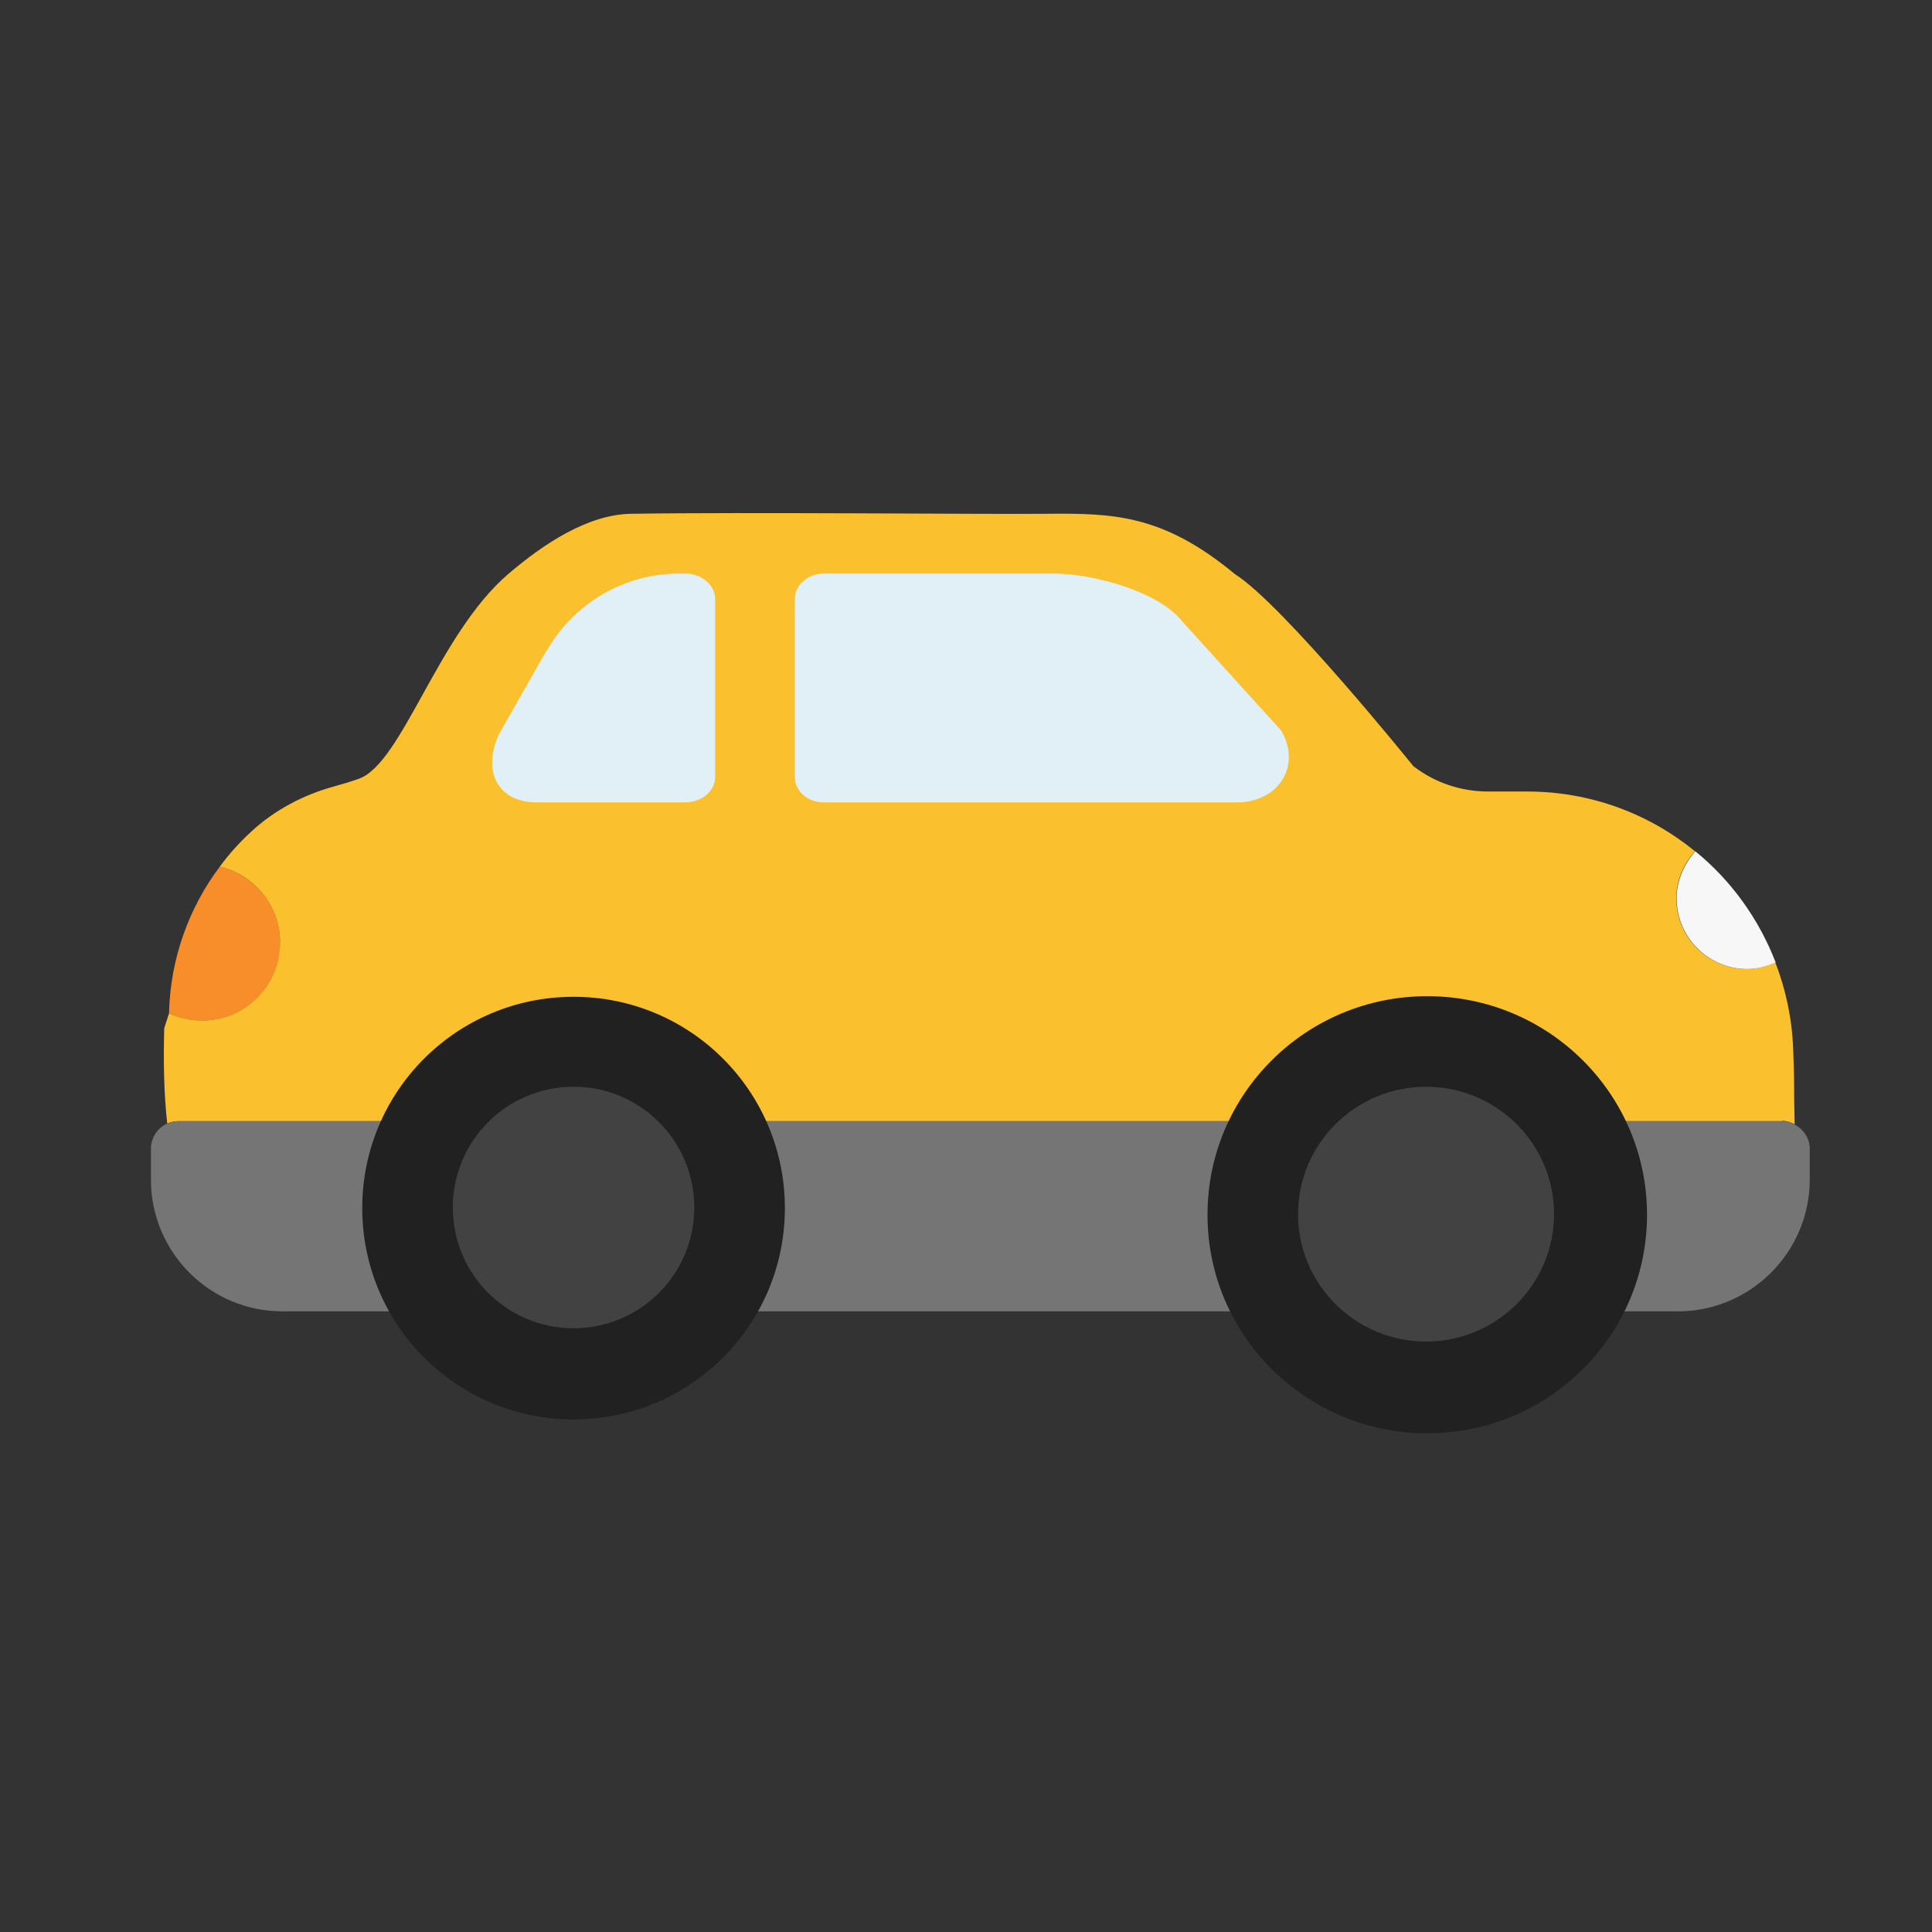
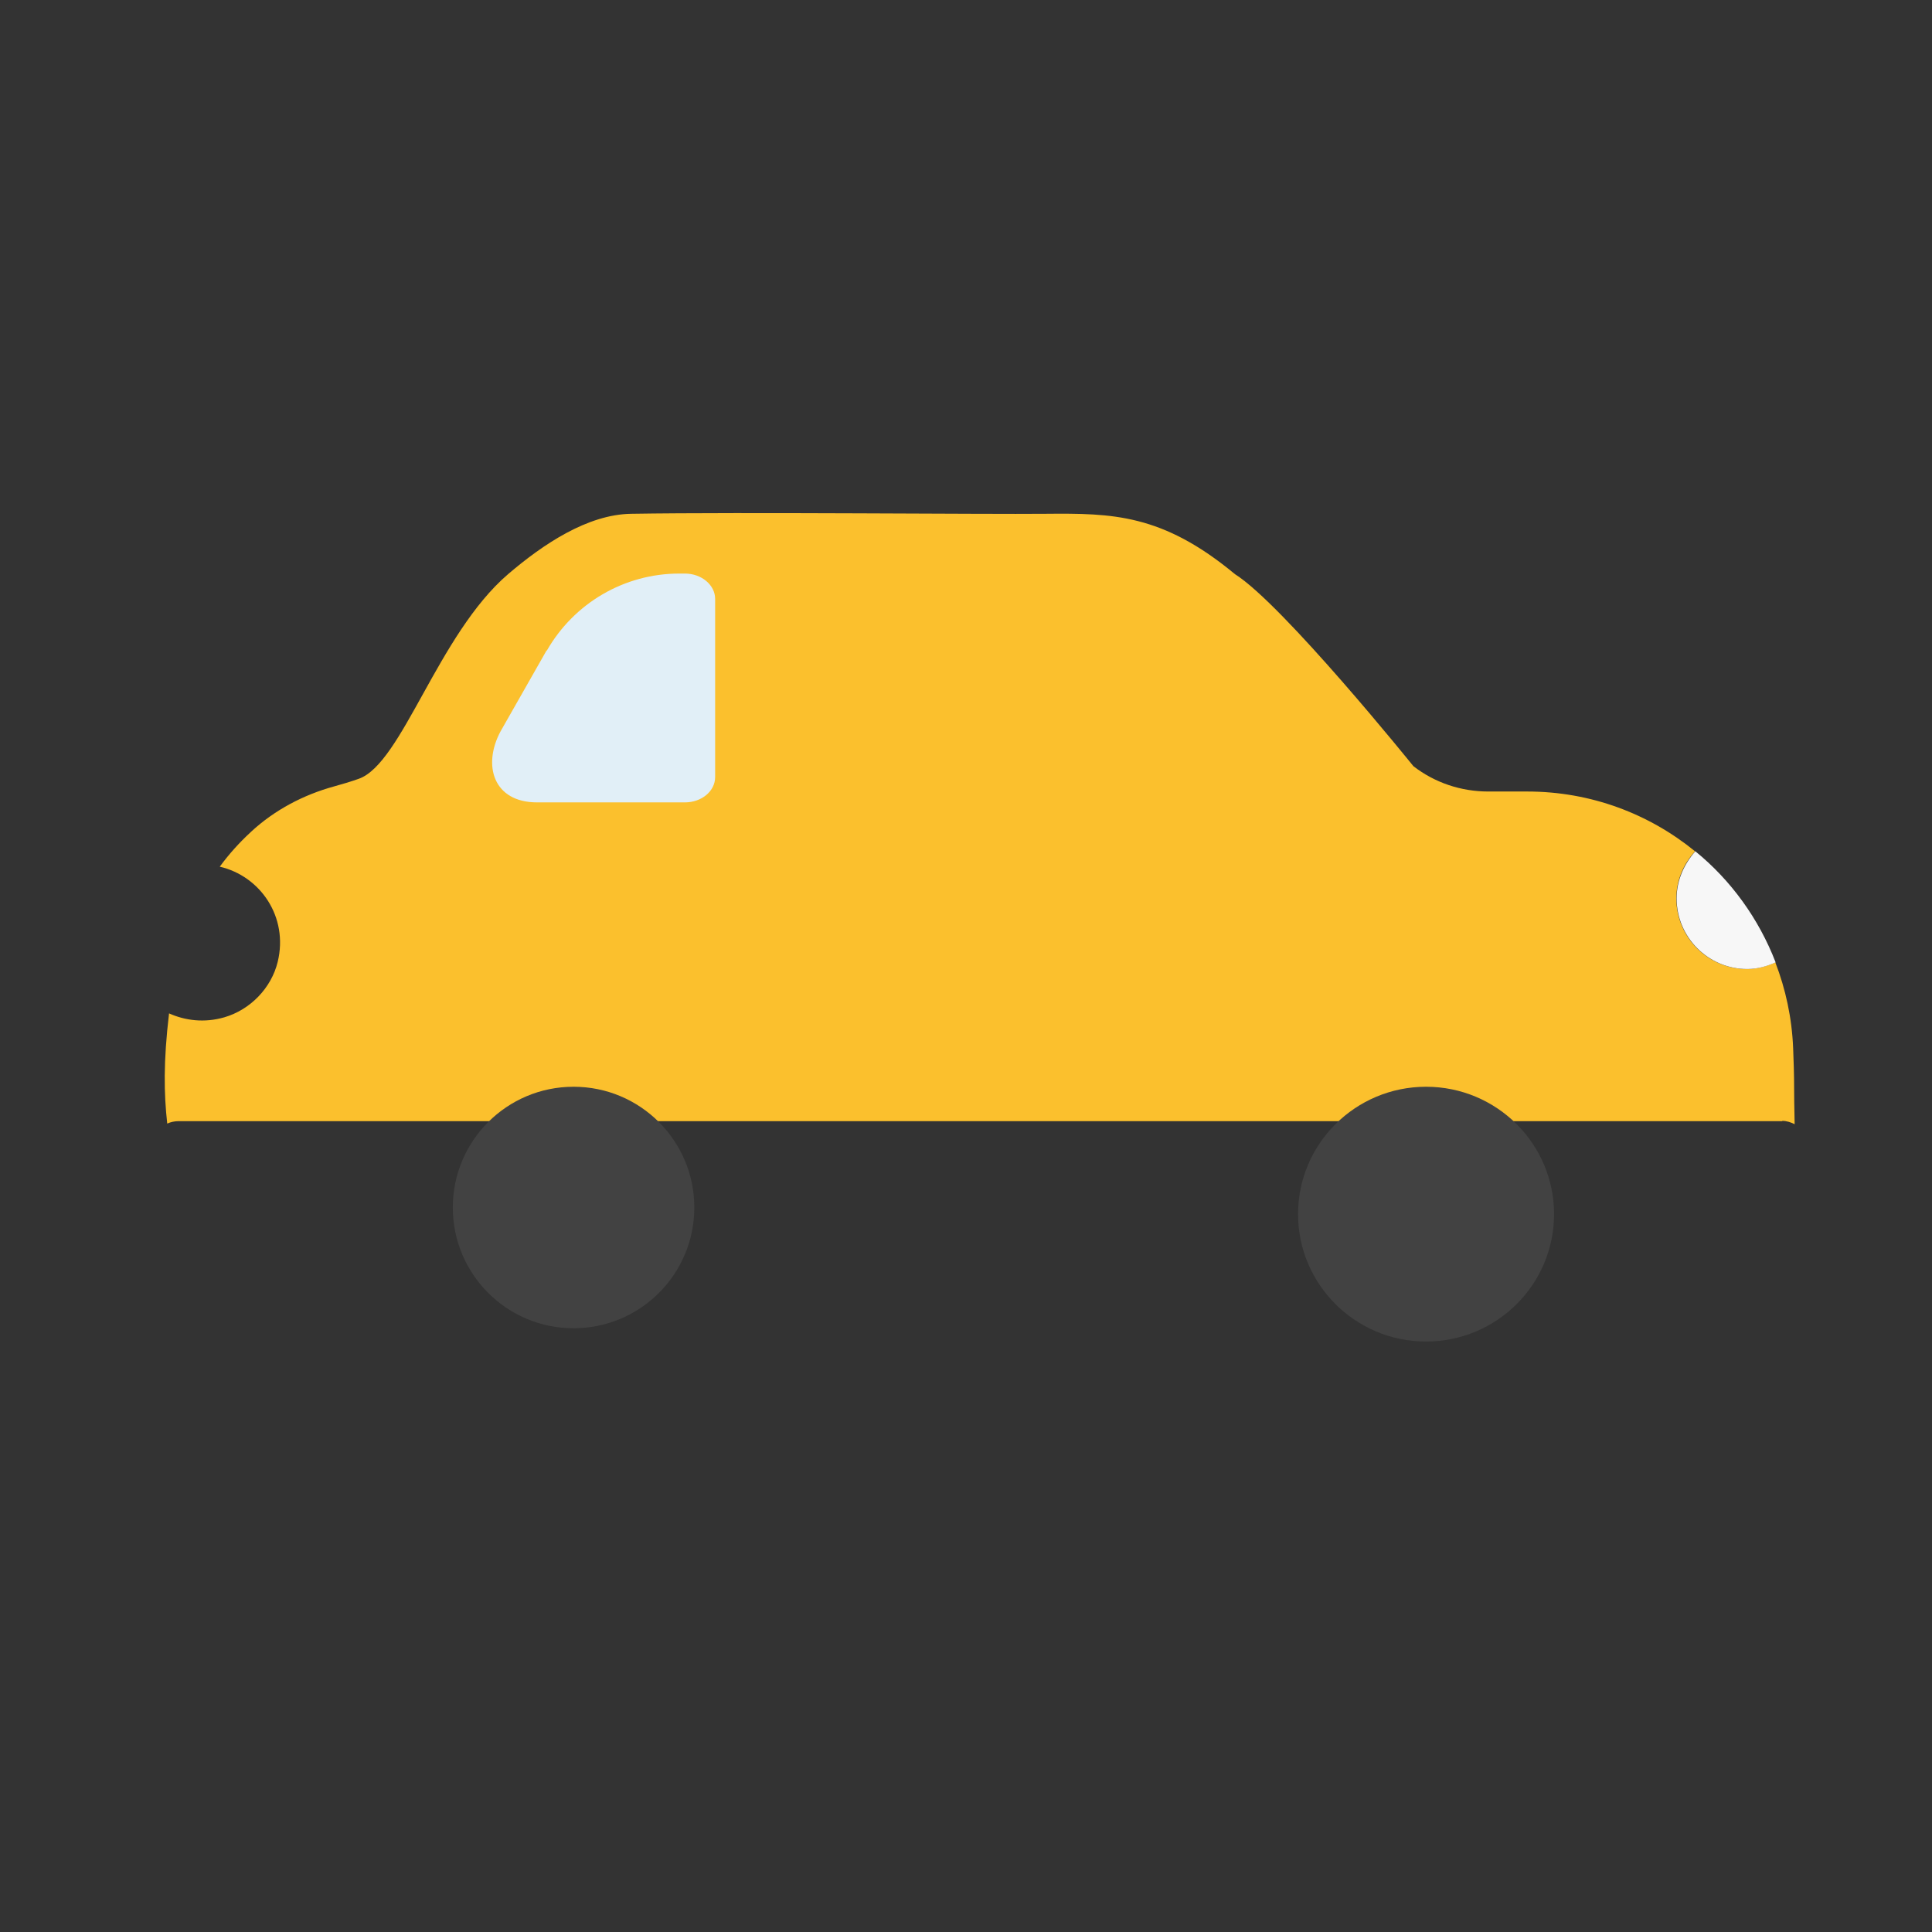
<svg xmlns="http://www.w3.org/2000/svg" width="64" height="64" viewBox="0 0 64 64" fill="none">
  <rect x="0" y="0" width="64" height="64" fill="#333333" stroke="none" />
-   <path d="M9.28 31.22C9.28 30 8.43 28.98 7.28 28.71C6.25 30.08 5.65 31.76 5.6 33.52V33.57C5.93 33.72 6.3 33.81 6.69 33.81C8.12 33.81 9.29 32.65 9.29 31.23H9.28V31.22Z" fill="#F88E29" />
-   <path d="M59.04 37.13C59.19 37.13 59.33 37.18 59.45 37.24C59.44 36.76 59.43 36.25 59.43 35.72C59.43 35.6 59.42 35.24 59.4 34.72C59.36 33.72 59.15 32.76 58.81 31.88C58.52 32.01 58.21 32.1 57.87 32.1C56.58 32.1 55.53 31.05 55.53 29.76C55.53 29.16 55.77 28.62 56.15 28.2C54.63 26.96 52.7 26.22 50.59 26.22H49.3C48.4 26.22 47.53 25.93 46.82 25.38C46.82 25.38 42.5 20.02 40.91 19.02C38.5 17.02 36.85 17 34.63 17.02C32.73 17.04 24.61 16.96 20.91 17.02C19.47 17.04 18 18.02 16.83 19.02C14.5 21.02 13.32 25.3 11.88 25.8C11.6 25.9 11.32 25.98 11.07 26.05C10.05 26.33 9.1 26.83 8.32 27.55C8.32 27.55 8.31 27.56 8.3 27.57C7.92 27.92 7.58 28.3 7.28 28.71C8.62 29.02 9.56 30.37 9.2 31.86C8.99 32.73 8.29 33.45 7.43 33.7C6.77 33.89 6.14 33.81 5.6 33.57L5.44 34.06C5.41 35.17 5.43 36.24 5.54 37.22C5.65 37.17 5.78 37.14 5.91 37.14H59.04V37.13Z" fill="#FBC02D" />
+   <path d="M59.04 37.13C59.19 37.13 59.33 37.18 59.45 37.24C59.44 36.76 59.43 36.25 59.43 35.72C59.43 35.6 59.42 35.24 59.4 34.72C59.36 33.72 59.15 32.76 58.81 31.88C58.52 32.01 58.21 32.1 57.87 32.1C56.58 32.1 55.53 31.05 55.53 29.76C55.53 29.16 55.77 28.62 56.15 28.2C54.63 26.96 52.7 26.22 50.59 26.22H49.3C48.4 26.22 47.53 25.93 46.82 25.38C46.82 25.38 42.5 20.02 40.91 19.02C38.5 17.02 36.85 17 34.63 17.02C32.73 17.04 24.61 16.96 20.91 17.02C19.47 17.04 18 18.02 16.83 19.02C14.5 21.02 13.32 25.3 11.88 25.8C11.6 25.9 11.32 25.98 11.07 26.05C10.05 26.33 9.1 26.83 8.32 27.55C8.32 27.55 8.31 27.56 8.3 27.57C7.92 27.92 7.58 28.3 7.28 28.71C8.62 29.02 9.56 30.37 9.2 31.86C8.99 32.73 8.29 33.45 7.43 33.7C6.77 33.89 6.14 33.81 5.6 33.57C5.41 35.17 5.43 36.24 5.54 37.22C5.65 37.17 5.78 37.14 5.91 37.14H59.04V37.13Z" fill="#FBC02D" />
  <path d="M57.88 32.1C58.22 32.1 58.53 32.01 58.82 31.88C58.26 30.43 57.34 29.16 56.16 28.2C55.79 28.62 55.54 29.16 55.54 29.76C55.54 31.05 56.59 32.1 57.88 32.1Z" fill="#F7F7F7" />
-   <path d="M59.45 37.25C59.32 37.18 59.19 37.14 59.04 37.14H5.91C5.78 37.14 5.65 37.17 5.54 37.22C5.22 37.36 5 37.68 5 38.06V39.08C5 41.49 6.96 43.45 9.37 43.44H55.58C57.99 43.44 59.95 41.48 59.95 39.07V38.05C59.95 37.7 59.74 37.41 59.45 37.25Z" fill="#757575" />
-   <path d="M19 47.02C22.87 47.02 26 43.89 26 40.02C26 36.15 22.87 33.02 19 33.02C15.13 33.02 12 36.15 12 40.02C12 43.89 15.13 47.02 19 47.02Z" fill="#212121" />
-   <path d="M47.28 47.48C51.3 47.48 54.56 44.24 54.56 40.24C54.56 36.24 51.3 33 47.28 33C43.26 33 40 36.24 40 40.24C40 44.24 43.26 47.48 47.28 47.48Z" fill="#212121" />
  <path d="M19 44C21.21 44 23 42.21 23 40C23 37.79 21.21 36 19 36C16.79 36 15 37.79 15 40C15 42.21 16.79 44 19 44Z" fill="#424242" />
  <path d="M47.24 44.44C49.58 44.44 51.48 42.55 51.48 40.22C51.48 37.89 49.58 36 47.24 36C44.9 36 43 37.89 43 40.22C43 42.55 44.9 44.44 47.24 44.44Z" fill="#424242" />
-   <path fill-rule="evenodd" clip-rule="evenodd" d="M39.15 20.57C38.35 19.57 36.16 19 34.91 19H27.29C26.76 19 26.33 19.38 26.33 19.84V25.74C26.33 26.21 26.76 26.58 27.29 26.58H40.96C42.4 26.58 43.11 25.32 42.44 24.2L39.15 20.57Z" fill="#E1EFF7" />
  <path fill-rule="evenodd" clip-rule="evenodd" d="M18.11 21.56C19.01 19.98 20.68 19 22.5 19H22.69C23.24 19 23.69 19.38 23.69 19.84V25.74C23.69 26.21 23.24 26.58 22.69 26.58H17.79C16.34 26.58 15.98 25.35 16.58 24.23L18.11 21.54V21.56Z" fill="#E1EFF7" />
</svg>